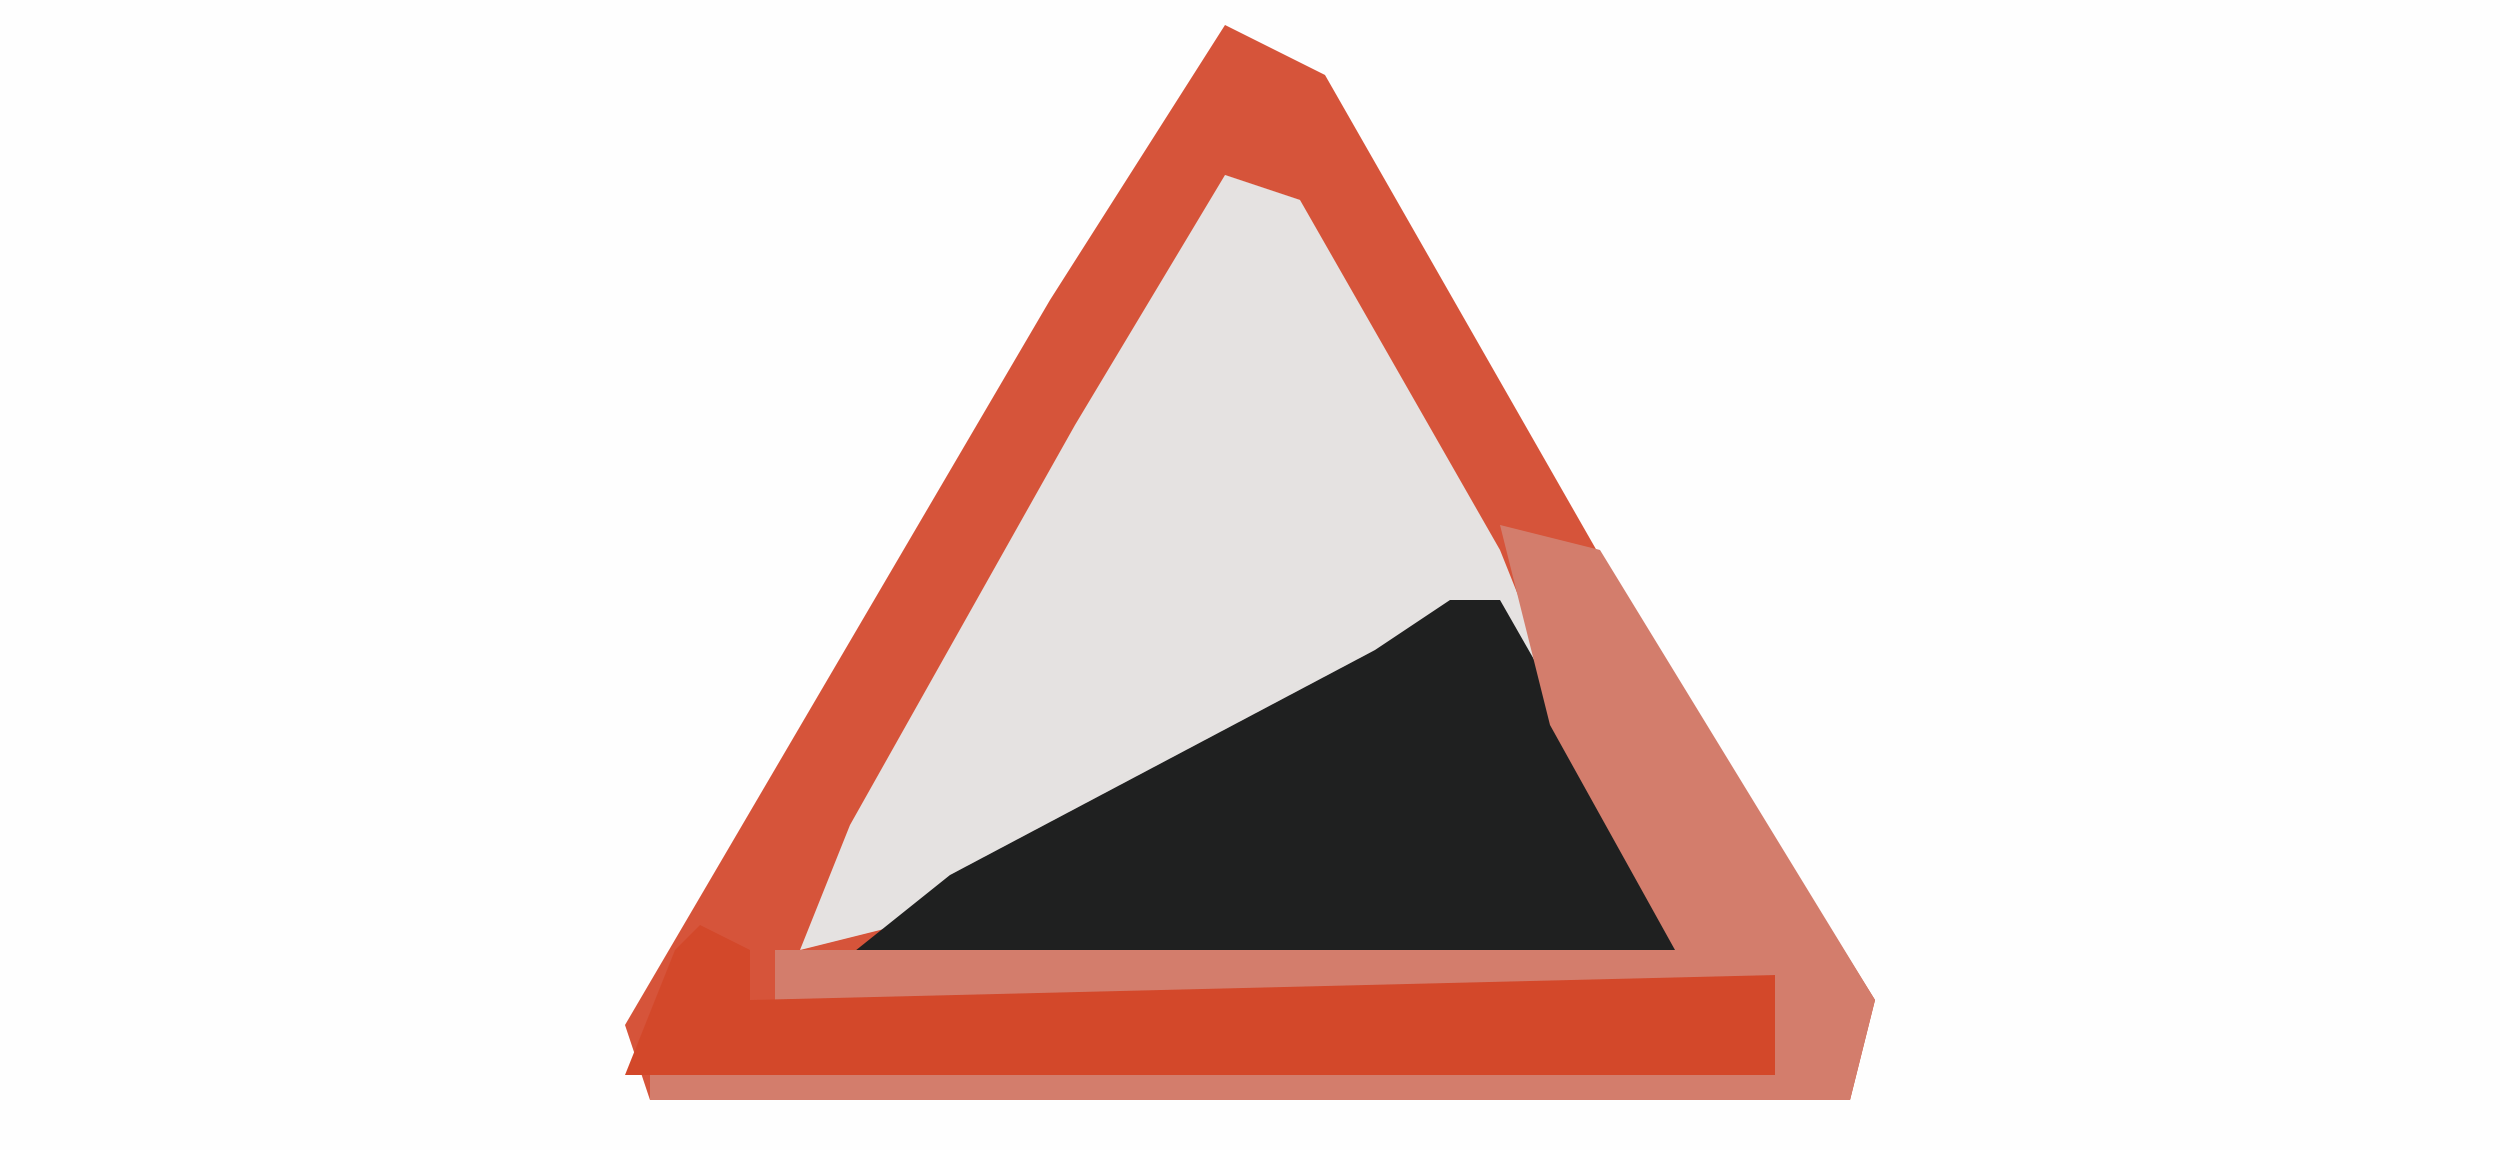
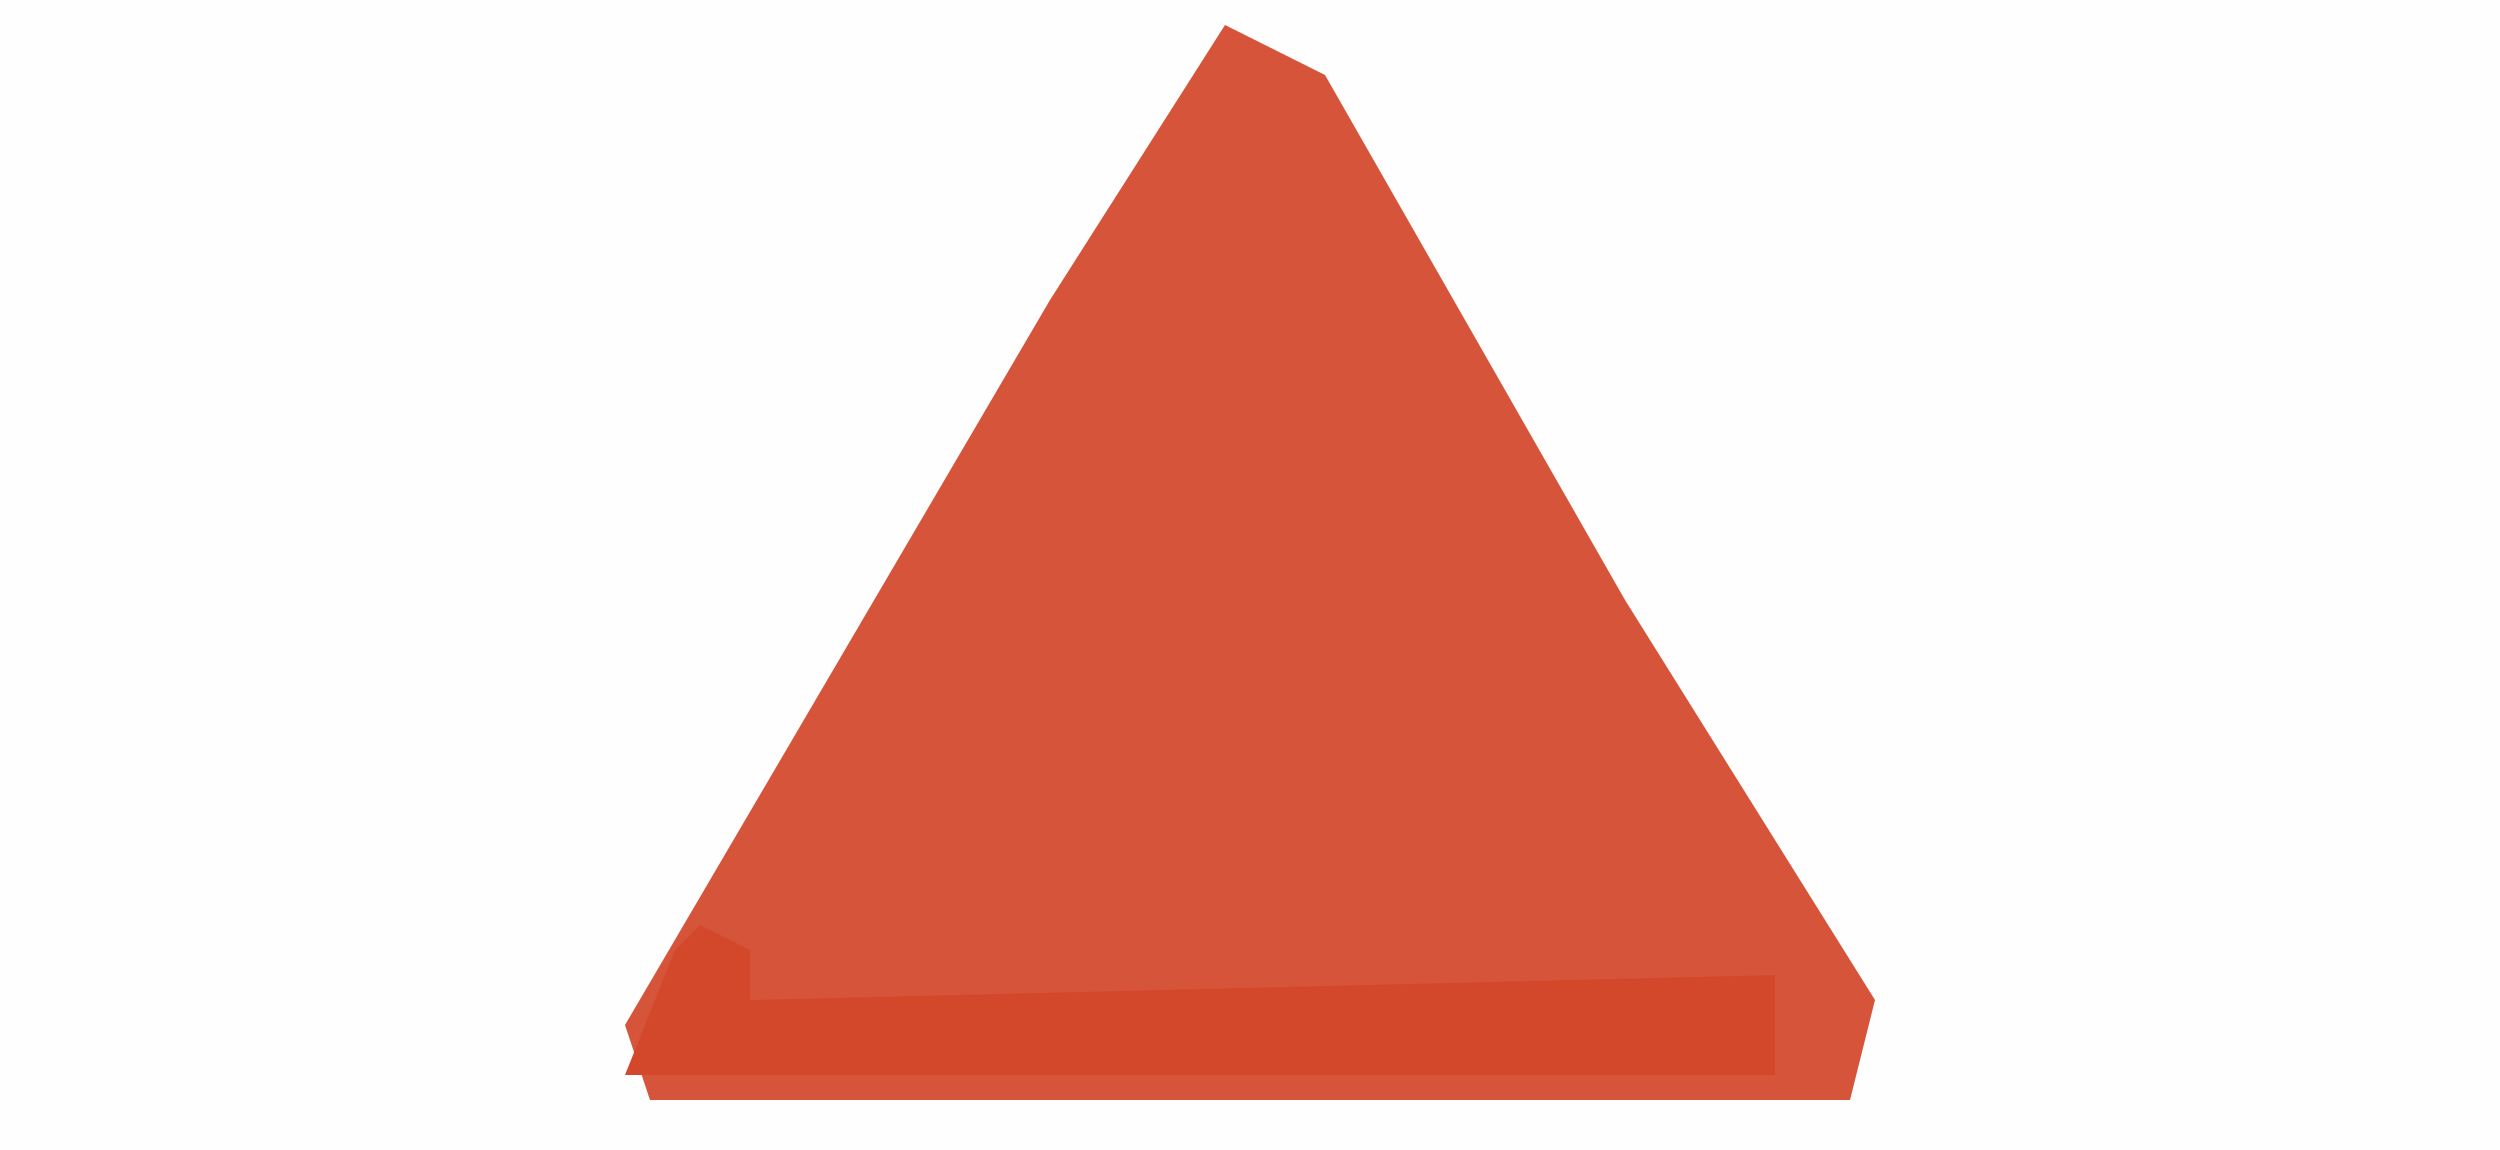
<svg xmlns="http://www.w3.org/2000/svg" version="1.1" width="100" height="46">
  <path d="M0,0 L100,0 L100,46 L0,46 Z " fill="#FEFEFE" transform="translate(0,0)" />
  <path d="M0,0 L4,2 L16,23 L26,39 L25,43 L-23,43 L-24,40 L-7,11 Z " fill="#D6543A" transform="translate(49,1)" />
-   <path d="M0,0 L3,1 L11,15 L13,20 L11,19 L11,17 L-1,24 L-13,30 L-17,31 L-15,26 L-6,10 Z " fill="#E5E2E1" transform="translate(49,7)" />
-   <path d="M0,0 L2,0 L10,14 L10,15 L-25,15 L-20,11 L-3,2 Z " fill="#1F2020" transform="translate(58,24)" />
-   <path d="M0,0 L4,1 L15,19 L14,23 L-34,23 L-34,22 L9,21 L11,20 L10,19 L-29,19 L-29,17 L7,17 L2,8 Z " fill="#D37D6C" transform="translate(60,21)" />
  <path d="M0,0 L2,1 L2,3 L43,2 L43,6 L-3,6 L-1,1 Z " fill="#D3482A" transform="translate(28,37)" />
</svg>